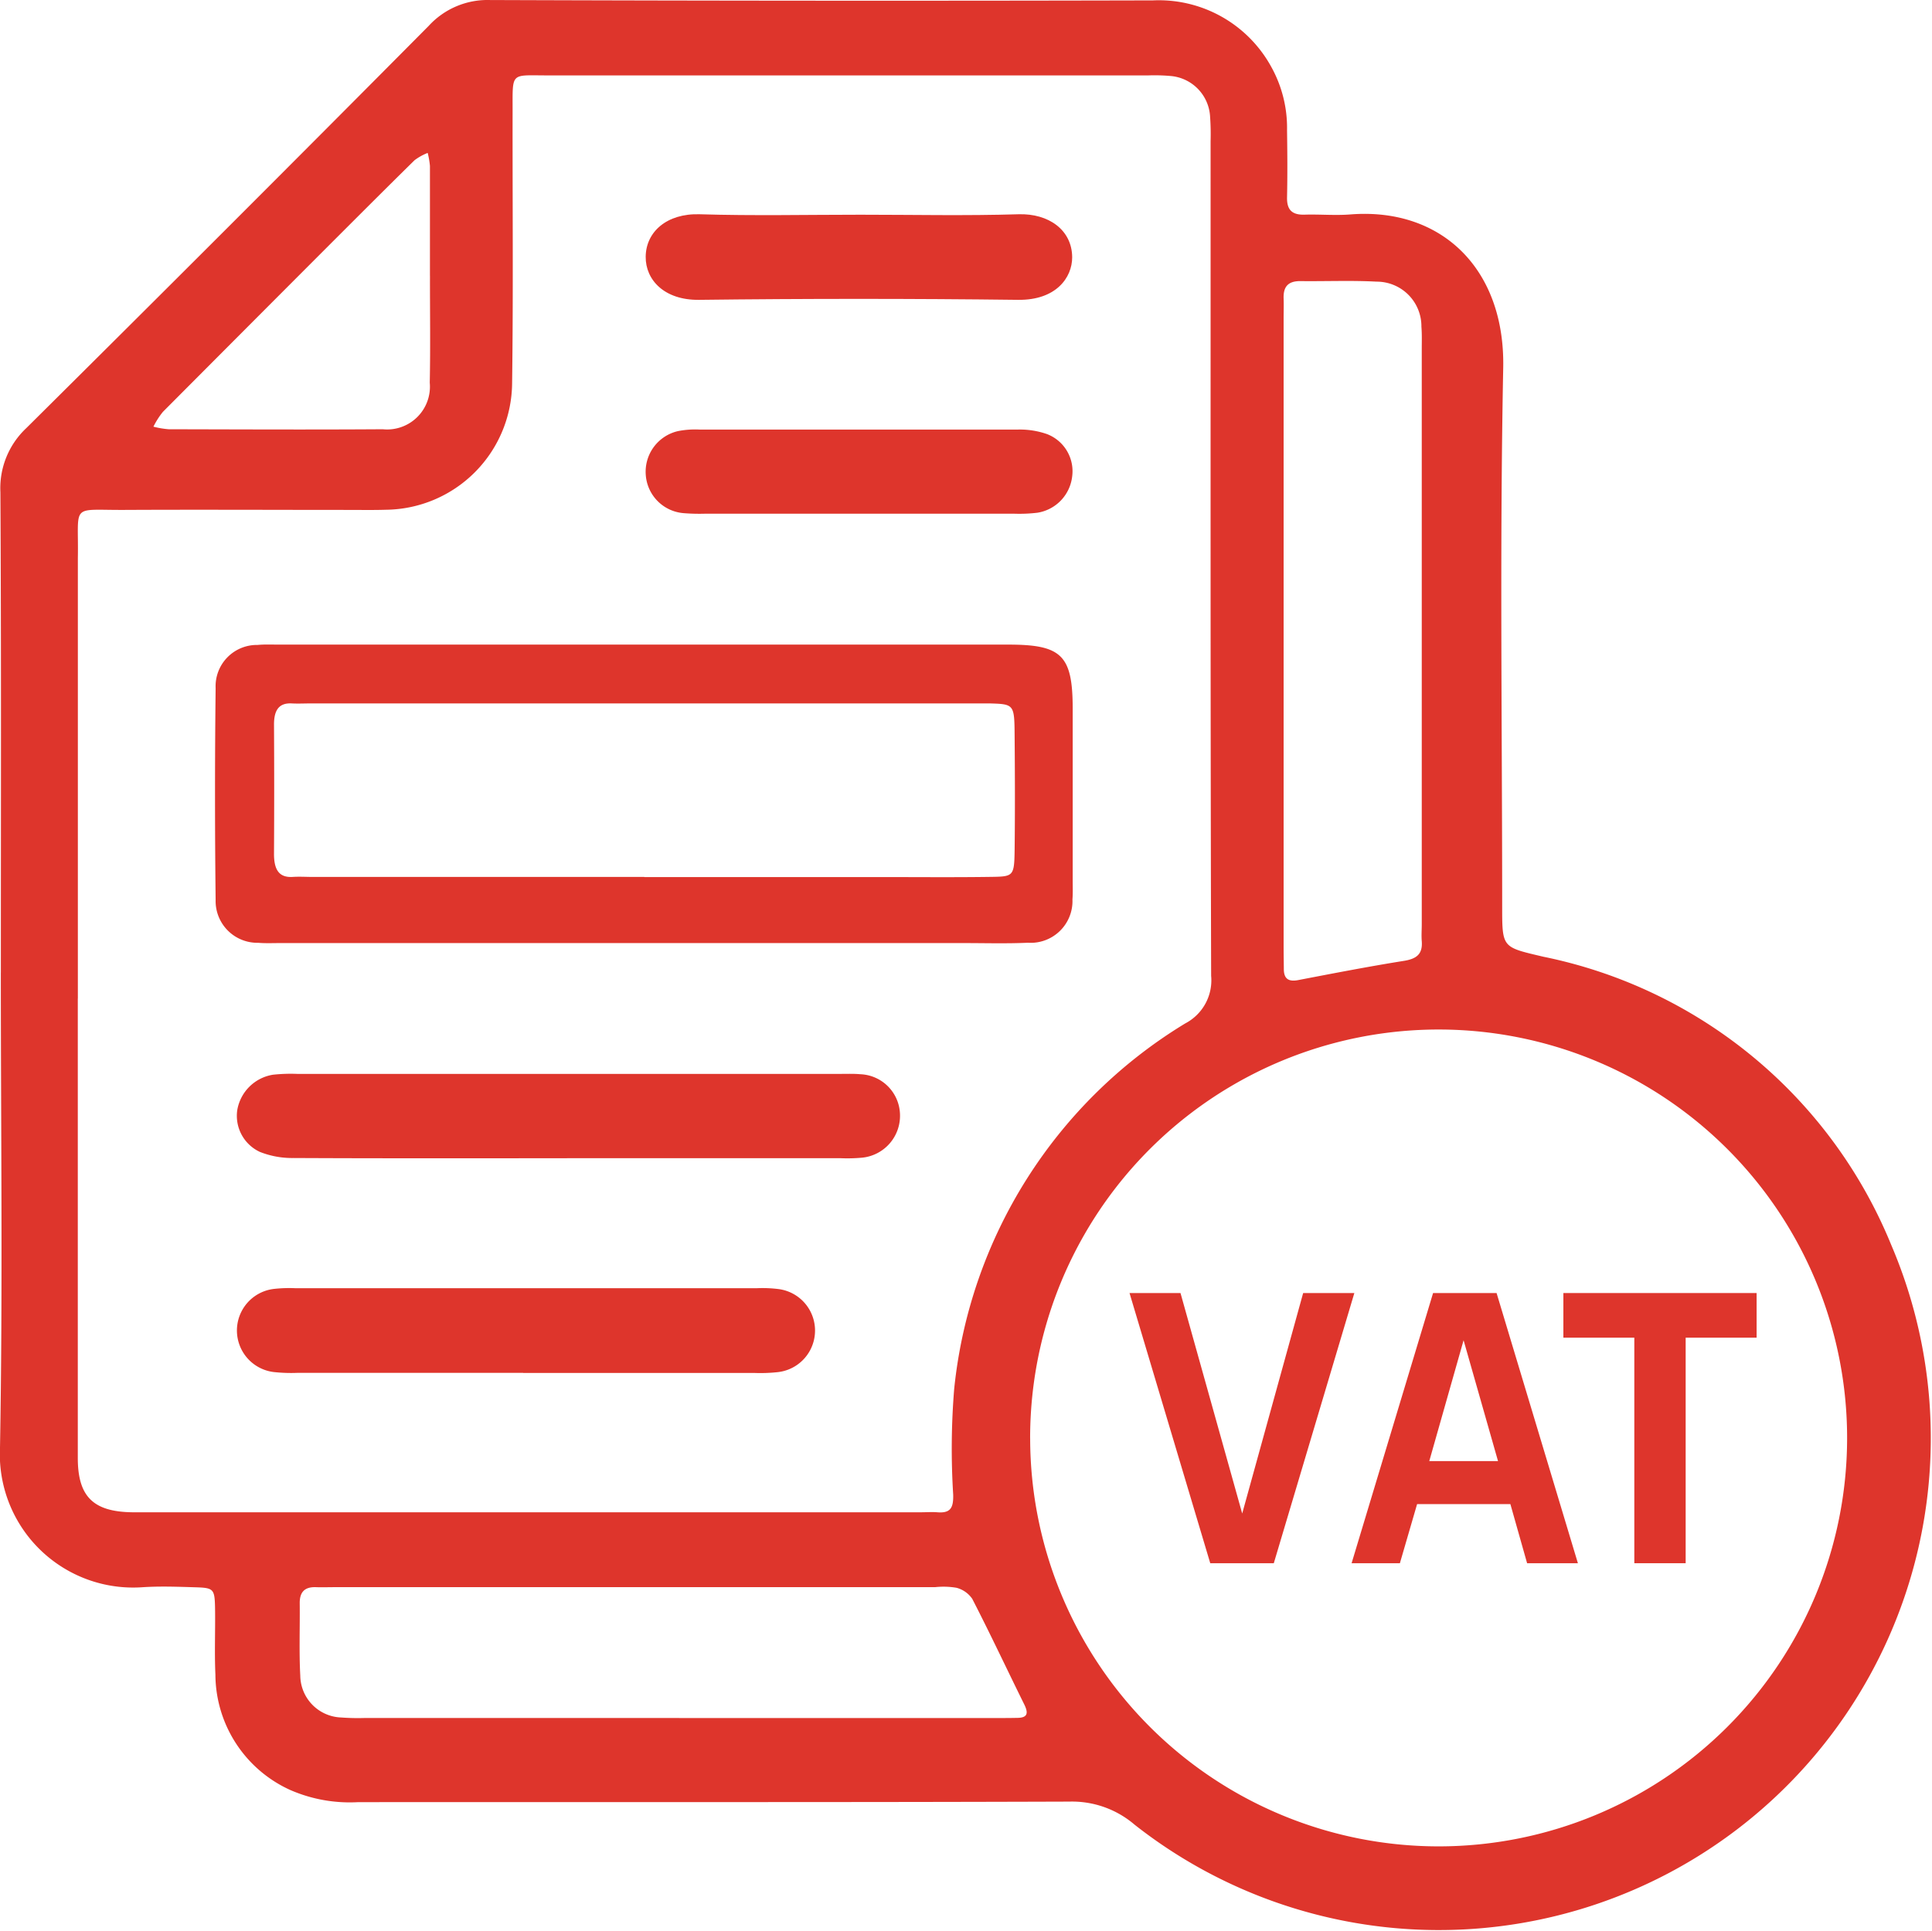
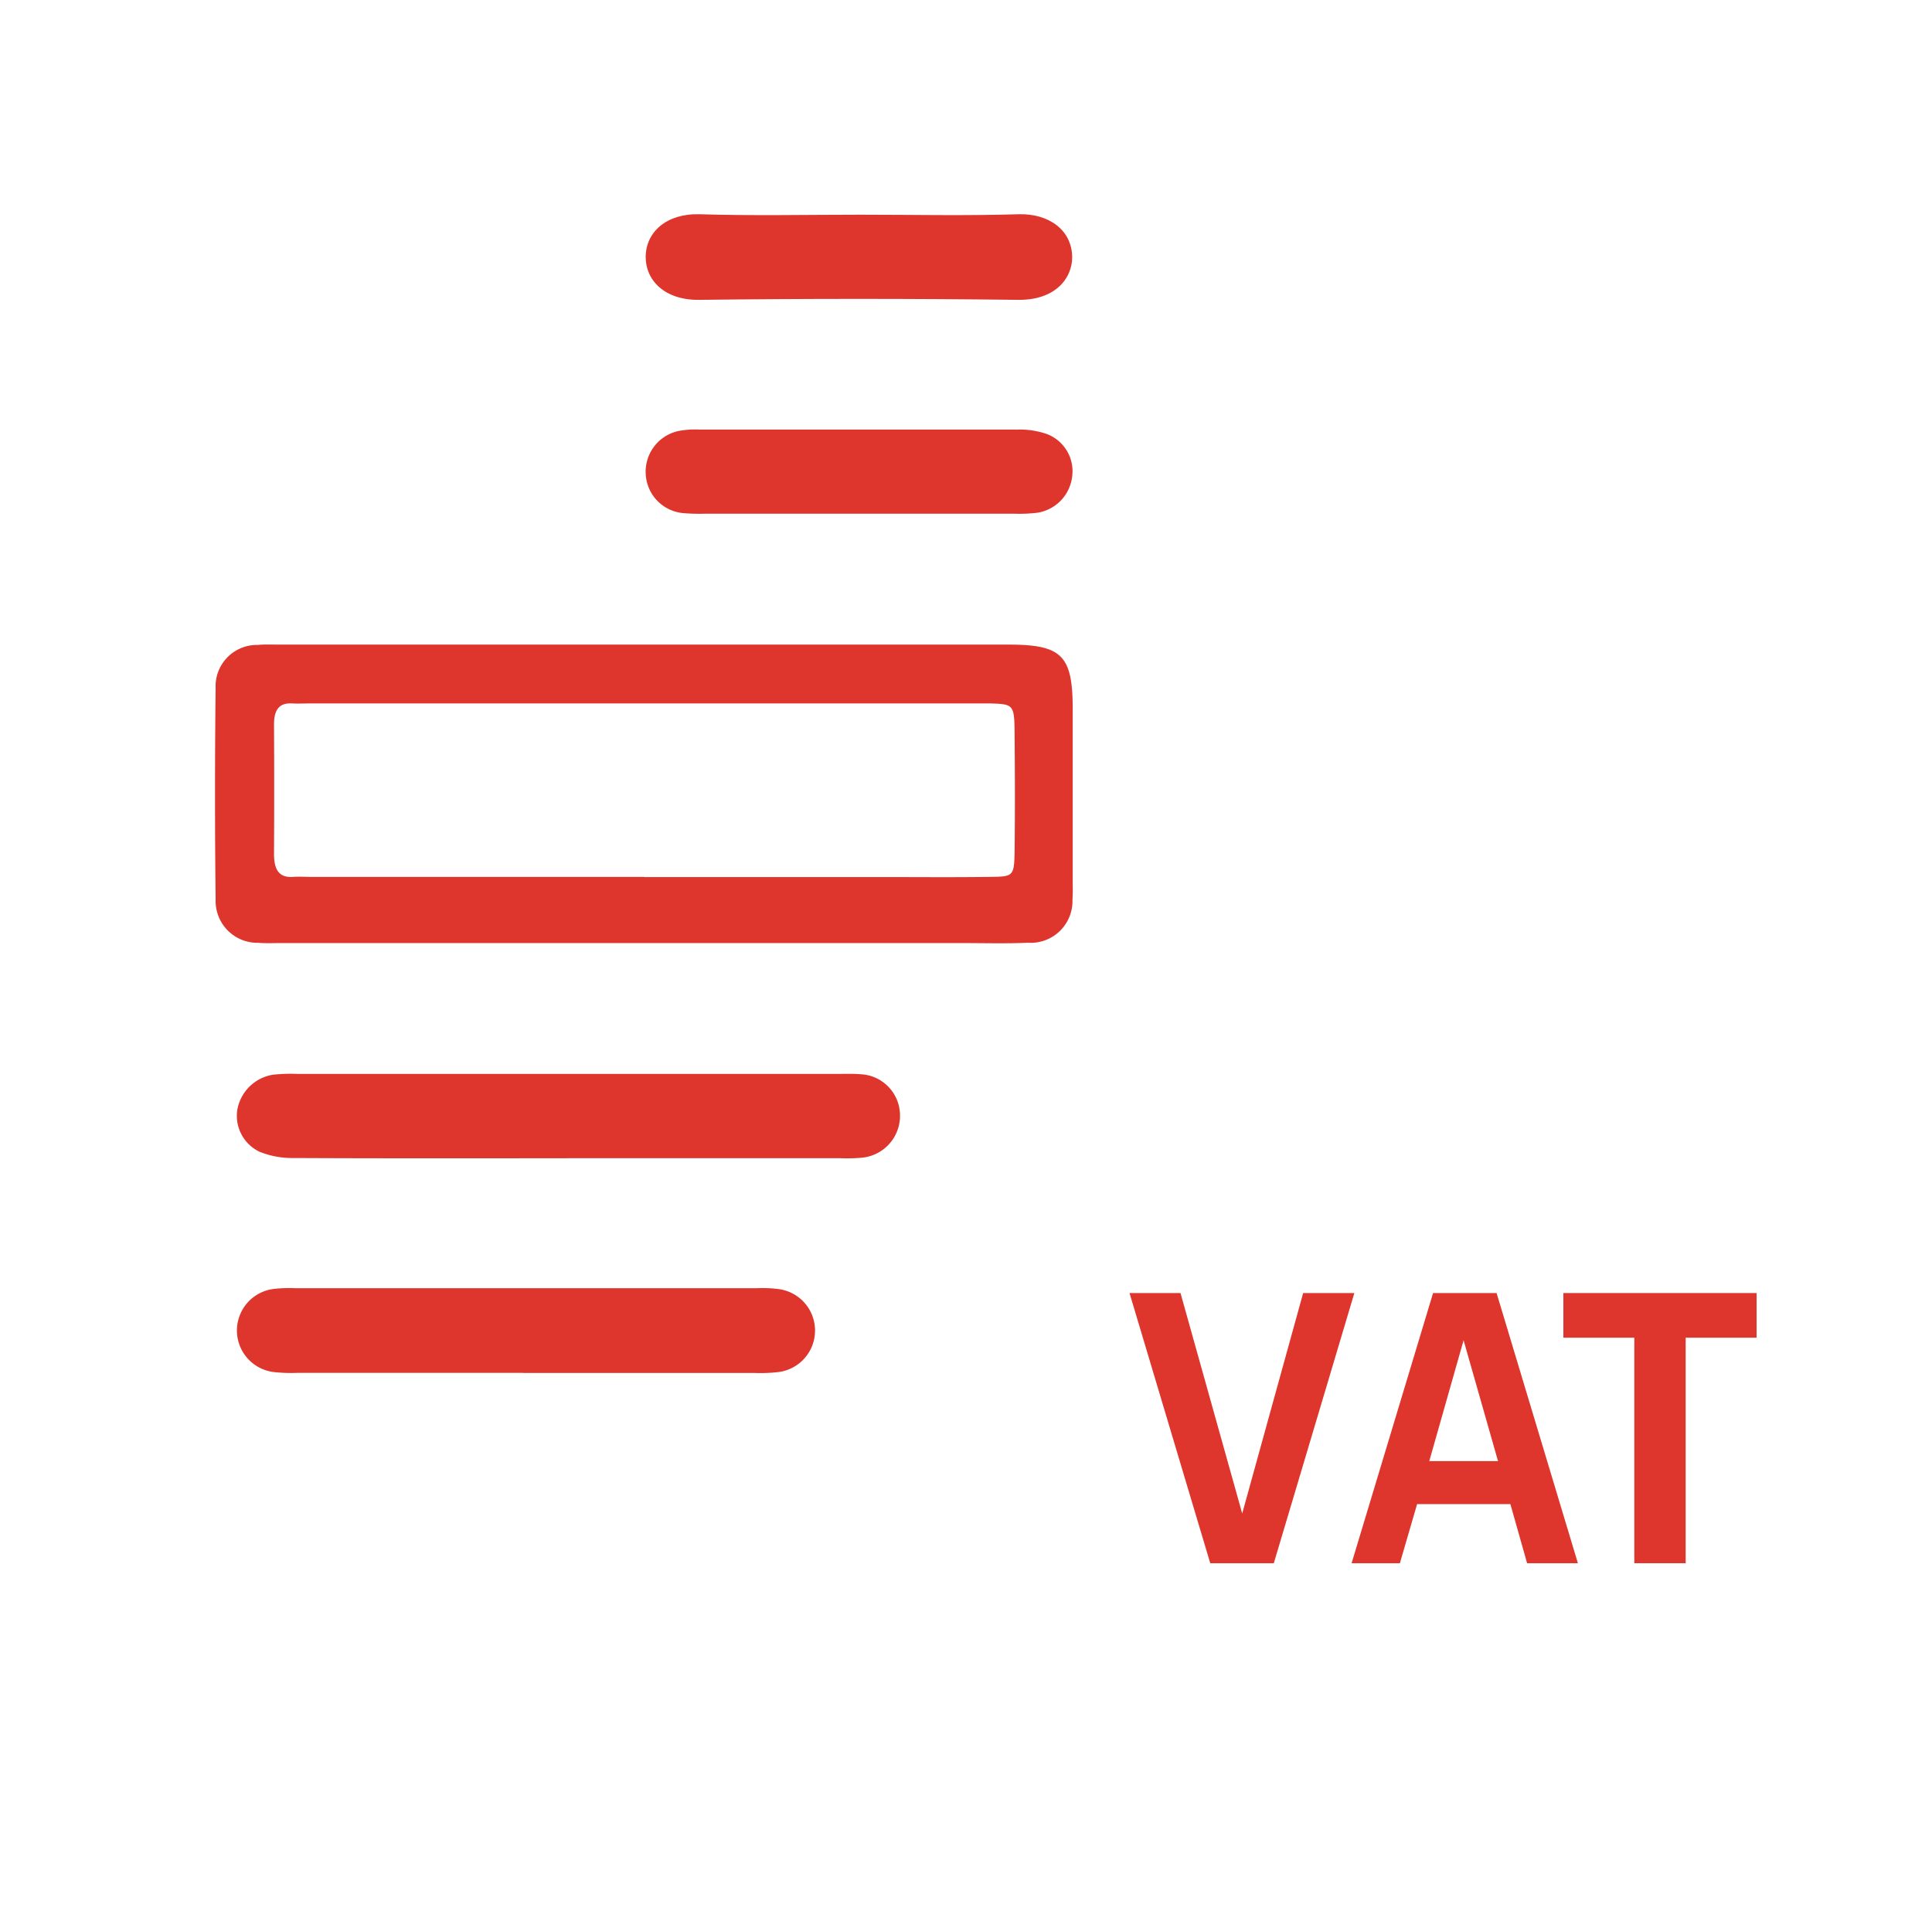
<svg xmlns="http://www.w3.org/2000/svg" width="63.176" height="63.142" viewBox="0 0 63.176 63.142">
  <defs>
    <clipPath id="clip-path">
      <rect id="Rectangle_37898" data-name="Rectangle 37898" width="63.176" height="63.142" fill="none" />
    </clipPath>
  </defs>
  <g id="Group_37016" data-name="Group 37016" transform="translate(0 0)">
    <g id="Group_37015" data-name="Group 37015" transform="translate(0 0)" clip-path="url(#clip-path)">
-       <path id="Path_18534" data-name="Path 18534" d="M.028,31.805c0-5.237.015-10.472-.015-15.708A2.692,2.692,0,0,1,.86,14Q7.463,7.449,14.016.848A2.606,2.606,0,0,1,16.024,0Q26.863.038,37.7.012a4.19,4.19,0,0,1,3.857,2.15,4.109,4.109,0,0,1,.529,2.1c.011.731.016,1.463,0,2.194-.008.416.173.576.578.563.5-.015,1,.032,1.491-.007,2.977-.236,5.066,1.777,5,5.021-.116,5.878-.034,11.758-.034,17.638,0,1.34.009,1.3,1.348,1.617a15.657,15.657,0,0,1,11.372,9.42A16.086,16.086,0,0,1,37.1,59.672a3.142,3.142,0,0,0-2.132-.754c-7.752.026-15.506.012-23.258.018a4.869,4.869,0,0,1-2.224-.4A4.161,4.161,0,0,1,7.044,54.77c-.034-.73,0-1.463-.012-2.194-.013-.615-.049-.649-.646-.667s-1.173-.04-1.755,0A4.36,4.36,0,0,1,0,47.337c.092-5.176.027-10.354.027-15.531m2.517.849v2.933q0,6.047,0,12.091c0,1.269.51,1.76,1.783,1.777.147,0,.3,0,.444,0H30.115c.178,0,.358-.014.533,0,.437.036.532-.148.521-.578a24.107,24.107,0,0,1,.032-3.45A15.868,15.868,0,0,1,38.76,33.467a1.589,1.589,0,0,0,.844-1.555c-.026-9.1-.016-18.194-.018-27.292a7.877,7.877,0,0,0-.016-.8,1.411,1.411,0,0,0-1.308-1.337,5.946,5.946,0,0,0-.711-.018q-9.825,0-19.649,0c-1.219,0-1.138-.127-1.14,1.162-.005,2.964.024,5.928-.016,8.89a4.174,4.174,0,0,1-4.133,4.153c-.414.013-.83.005-1.244.005-2.431,0-4.861-.012-7.291,0-1.8.011-1.5-.235-1.532,1.571,0,.117,0,.236,0,.355V32.654m31.14,14.384A13.357,13.357,0,1,0,47.068,33.668,13.357,13.357,0,0,0,33.685,47.038M22.212,56.185H32.555c.233,0,.467,0,.7-.005.35,0,.379-.153.238-.44-.568-1.149-1.112-2.311-1.7-3.452a.9.9,0,0,0-.517-.363,2.552,2.552,0,0,0-.7-.02q-9.818,0-19.636,0c-.205,0-.409.008-.614,0-.367-.011-.529.163-.525.529.009.79-.024,1.579.018,2.366a1.386,1.386,0,0,0,1.339,1.367,7.31,7.31,0,0,0,.788.016q5.128,0,10.257,0M41.974,20.632V30.952c0,.246.005.491.007.737,0,.321.154.424.472.362,1.15-.22,2.3-.444,3.454-.628.412-.066.618-.219.584-.645-.015-.184,0-.368,0-.553v-18.8c0-.246.009-.493-.011-.737A1.461,1.461,0,0,0,45.014,9.21c-.83-.045-1.665-.007-2.5-.018-.4,0-.553.19-.54.567.008.215,0,.429,0,.644V20.632M14.059,9.014c0-1.2,0-2.393,0-3.589A2.693,2.693,0,0,0,13.985,5a1.82,1.82,0,0,0-.428.238c-.916.9-1.822,1.808-2.73,2.715q-2.751,2.755-5.5,5.515a2.581,2.581,0,0,0-.31.485,2.893,2.893,0,0,0,.5.084c2.335.005,4.668.016,7,0a1.4,1.4,0,0,0,1.536-1.522c.024-1.166.005-2.333.007-3.5" transform="translate(0 0.001)" fill="#de352c" />
      <path id="Path_18535" data-name="Path 18535" d="M19.249,25.381H7.321c-.233,0-.468.011-.7-.009a1.366,1.366,0,0,1-1.391-1.4q-.04-3.464,0-6.928A1.351,1.351,0,0,1,6.6,15.631c.232-.022.467-.011.7-.011q11.928,0,23.856,0c1.748,0,2.1.354,2.1,2.107q0,2.806,0,5.613c0,.2.008.409-.008.613A1.366,1.366,0,0,1,31.79,25.37c-.7.032-1.4.011-2.1.011H19.249m0-2.159h7.732c1.225,0,2.451.012,3.676-.007.661-.011.688-.047.7-.871.015-1.246.011-2.491,0-3.738-.007-1.039-.015-1.039-.83-1.063-.126,0-.251,0-.377,0H8.367c-.22,0-.44.012-.66,0-.394-.016-.571.206-.568.7q.012,2.1,0,4.2c-.005.536.161.8.607.775.219-.015.44,0,.66,0H19.246" transform="translate(1.821 5.461)" fill="#de352c" />
      <path id="Path_18536" data-name="Path 18536" d="M16.536,28.781c-2.981,0-5.964.007-8.945-.008a2.859,2.859,0,0,1-1.1-.2,1.3,1.3,0,0,1-.738-1.37,1.41,1.41,0,0,1,1.169-1.154,5.458,5.458,0,0,1,.787-.027q8.9,0,17.8,0c.205,0,.41-.008.614.011a1.351,1.351,0,0,1,1.3,1.29,1.376,1.376,0,0,1-1.247,1.44,5.268,5.268,0,0,1-.7.016H16.536" transform="translate(2.006 9.098)" fill="#de352c" />
      <path id="Path_18537" data-name="Path 18537" d="M15.1,33.984H7.733a5.282,5.282,0,0,1-.788-.026,1.369,1.369,0,0,1,.007-2.719,4.486,4.486,0,0,1,.7-.023H22.741a4.173,4.173,0,0,1,.7.027,1.368,1.368,0,0,1-.007,2.717,5.282,5.282,0,0,1-.788.027q-3.772,0-7.544,0" transform="translate(2.007 10.913)" fill="#de352c" />
      <path id="Path_18538" data-name="Path 18538" d="M22.58,13.161H17.587a6.371,6.371,0,0,1-.7-.018,1.348,1.348,0,0,1-1.24-1.258A1.363,1.363,0,0,1,16.7,10.46a2.908,2.908,0,0,1,.7-.051q5.215,0,10.427,0a2.7,2.7,0,0,1,.937.147,1.3,1.3,0,0,1,.825,1.4,1.356,1.356,0,0,1-1.135,1.173,4.927,4.927,0,0,1-.787.031q-2.541,0-5.081,0" transform="translate(5.469 3.639)" fill="#de352c" />
      <path id="Path_18539" data-name="Path 18539" d="M22.668,5.207c1.723,0,3.448.038,5.17-.015.98-.03,1.748.512,1.752,1.408,0,.664-.528,1.406-1.768,1.391q-5.213-.063-10.429,0c-1.146.015-1.756-.659-1.749-1.408.007-.819.694-1.424,1.765-1.391,1.752.054,3.5.015,5.258.015" transform="translate(5.47 1.815)" fill="#de352c" />
      <path id="Path_18540" data-name="Path 18540" d="M30.007,40.168l-2.64-8.836h1.667l2.018,7.21,1.993-7.21h1.674l-2.634,8.836Z" transform="translate(9.568 10.955)" fill="#de352c" />
      <path id="Path_18541" data-name="Path 18541" d="M32.748,40.168l2.664-8.835h2.077l2.659,8.835H38.487l-.547-1.934H34.89l-.563,1.934Zm2.54-3.34h2.248L36.41,32.876Z" transform="translate(11.449 10.955)" fill="#de352c" />
      <path id="Path_18542" data-name="Path 18542" d="M40.2,40.168V32.792h-2.32v-1.46h6.319v1.46h-2.32v7.376Z" transform="translate(13.242 10.955)" fill="#de352c" />
    </g>
  </g>
</svg>